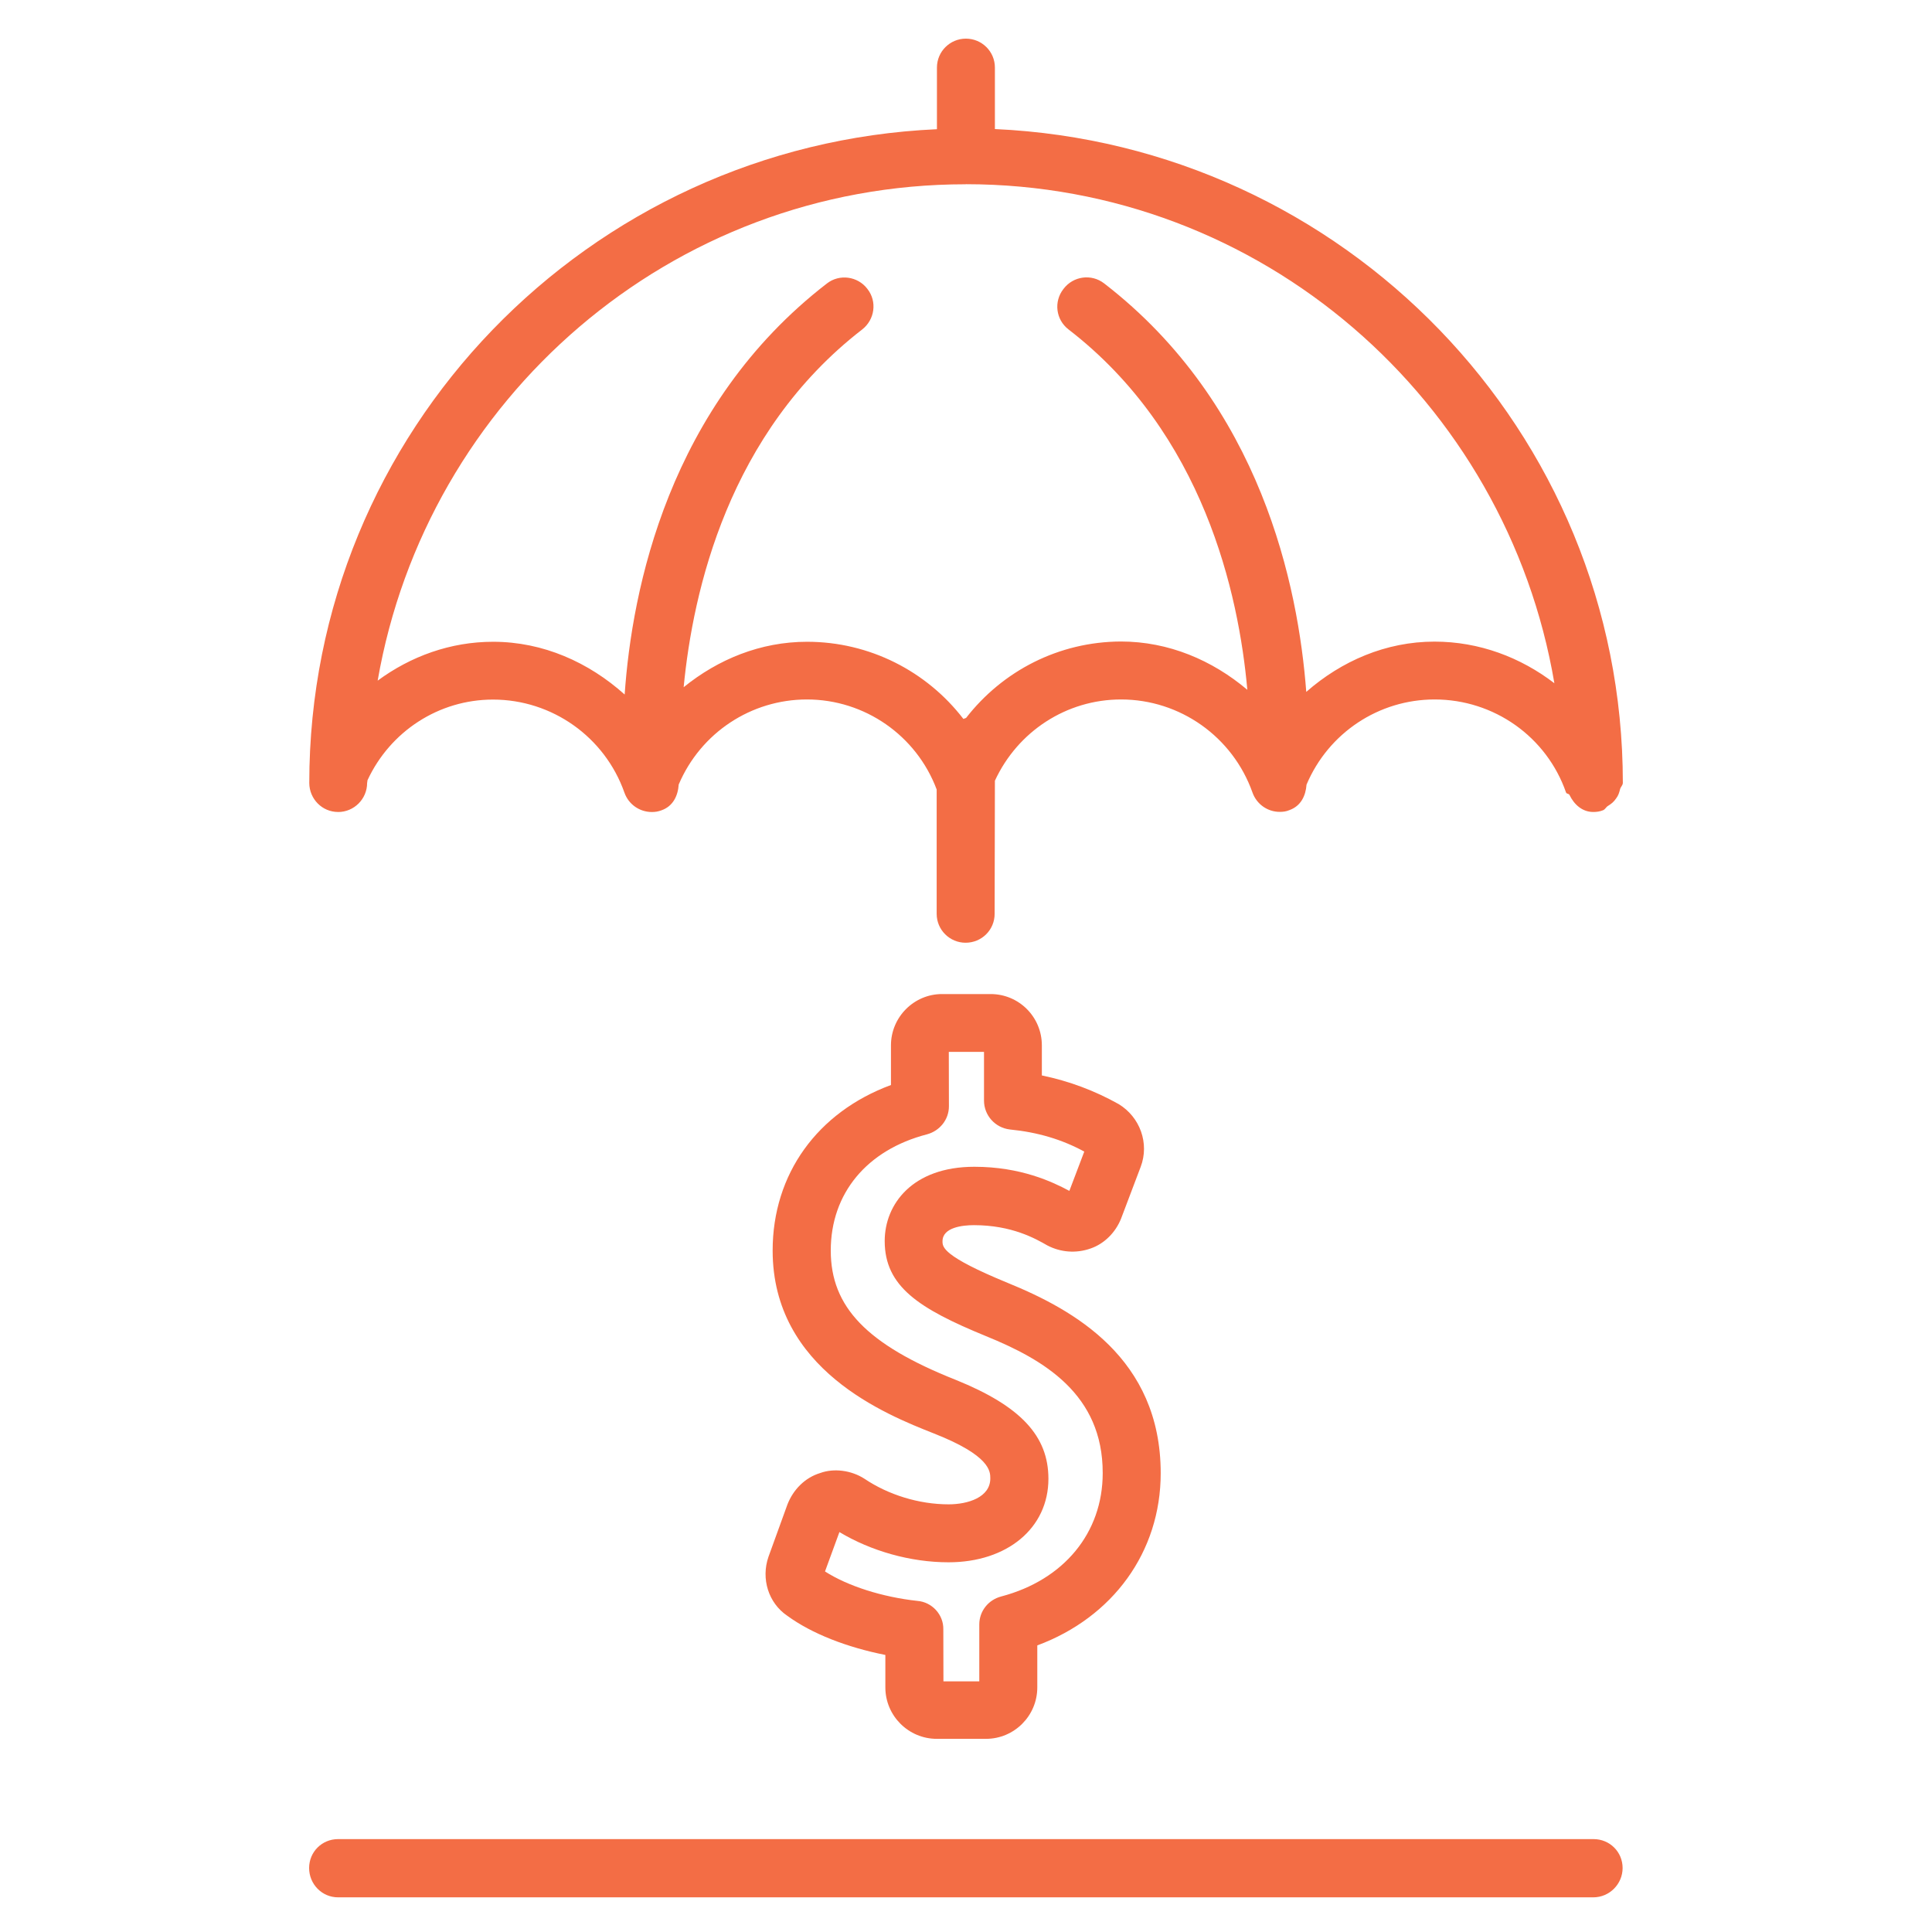
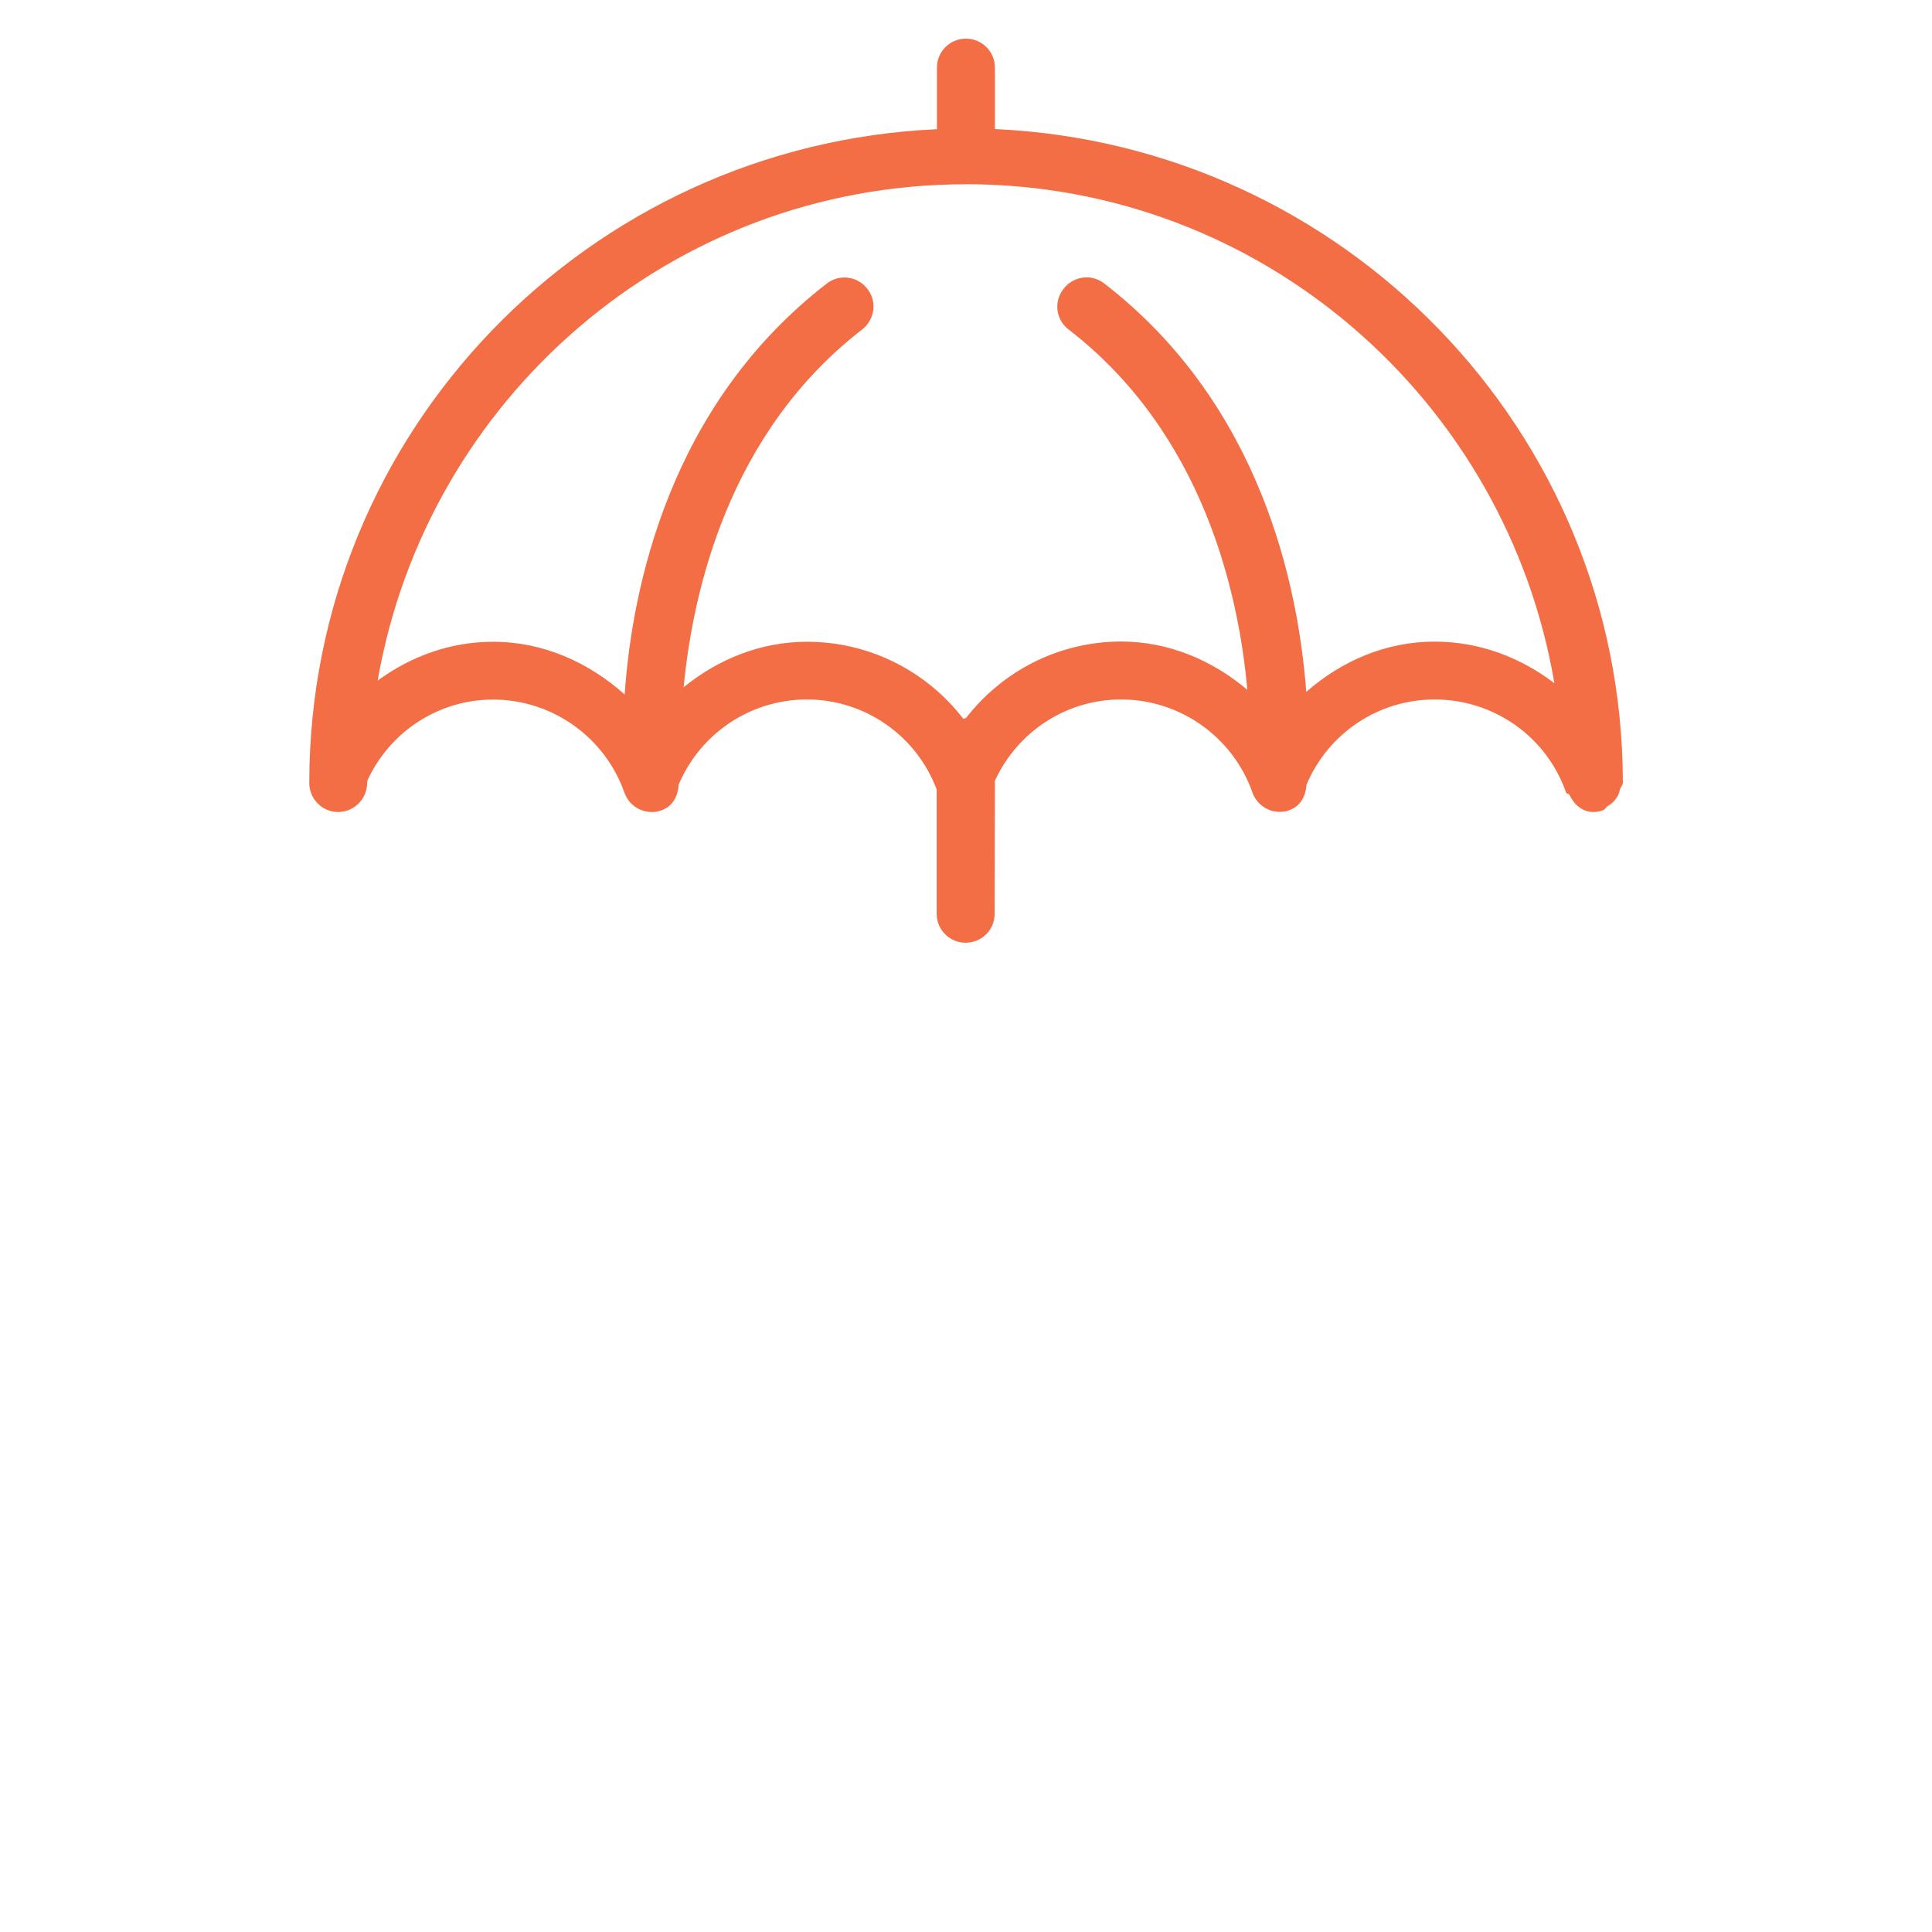
<svg xmlns="http://www.w3.org/2000/svg" width="50" height="50" viewBox="0 0 50 50" fill="none">
  <path d="M8.749 21.015C9.165 21.015 9.501 20.676 9.501 20.263C9.501 20.242 9.511 20.219 9.511 20.192C10.1 18.925 11.357 18.105 12.759 18.105C14.286 18.105 15.651 19.07 16.16 20.513C16.268 20.818 16.552 21.015 16.871 21.015C16.952 21.015 17.033 21.004 17.118 20.971C17.419 20.866 17.545 20.595 17.565 20.303C18.134 18.965 19.438 18.102 20.884 18.102C22.381 18.102 23.719 19.037 24.241 20.432V23.65C24.241 24.066 24.58 24.398 24.989 24.398C25.406 24.398 25.741 24.066 25.741 23.65L25.748 20.205C26.338 18.928 27.601 18.102 29.013 18.102C30.538 18.102 31.902 19.067 32.414 20.51C32.522 20.815 32.807 21.011 33.118 21.011C33.206 21.011 33.288 21.001 33.366 20.967C33.667 20.862 33.792 20.594 33.813 20.306C34.382 18.962 35.686 18.102 37.129 18.102C38.663 18.102 40.028 19.067 40.529 20.51C40.546 20.55 40.6 20.537 40.617 20.571C40.736 20.818 40.946 21.014 41.234 21.014C41.315 21.014 41.403 21.004 41.484 20.97C41.545 20.947 41.562 20.886 41.617 20.855C41.705 20.801 41.766 20.75 41.823 20.666C41.884 20.588 41.904 20.517 41.928 20.422C41.945 20.361 41.999 20.323 41.999 20.259C41.999 11.151 34.764 3.747 25.748 3.34V1.749C25.748 1.332 25.41 1 24.997 1C24.587 1 24.248 1.332 24.248 1.749V3.344C15.232 3.747 8.004 11.151 8.004 20.266C8.007 20.676 8.336 21.014 8.749 21.014L8.749 21.015ZM24.993 4.767C32.654 4.767 38.988 10.369 40.227 17.682C39.353 17.012 38.283 16.605 37.125 16.605C35.868 16.605 34.717 17.107 33.806 17.906C33.599 15.176 32.644 10.475 28.576 7.335C28.244 7.078 27.773 7.146 27.523 7.477C27.265 7.806 27.326 8.273 27.651 8.524C31.15 11.22 32.058 15.366 32.281 17.852C31.374 17.087 30.246 16.602 29.006 16.602C27.401 16.609 25.948 17.361 24.999 18.584H24.992C24.972 18.584 24.959 18.604 24.931 18.604C23.983 17.371 22.503 16.609 20.887 16.609C19.681 16.609 18.584 17.063 17.693 17.785C17.934 15.288 18.855 11.2 22.313 8.527C22.638 8.273 22.706 7.806 22.449 7.478C22.198 7.146 21.724 7.085 21.402 7.335C17.297 10.502 16.355 15.258 16.166 17.974C15.241 17.145 14.062 16.609 12.762 16.609C11.658 16.609 10.628 16.985 9.774 17.615C11.038 10.326 17.358 4.769 24.992 4.769L24.993 4.767Z" fill="#F36D45" />
-   <path d="M41.241 47.596H8.749C8.332 47.596 8 47.928 8 48.344C8 48.761 8.332 49.103 8.749 49.103H41.234C41.654 49.103 41.993 48.758 41.993 48.344C41.993 47.928 41.661 47.596 41.241 47.596H41.241Z" fill="#F36D45" />
-   <path d="M24.244 45.001H25.517C26.249 45.001 26.845 44.405 26.845 43.67V42.583C28.799 41.858 30.039 40.165 30.039 38.126C30.039 35.148 27.783 33.895 26.079 33.201C24.392 32.507 24.392 32.273 24.392 32.124C24.392 31.765 24.907 31.707 25.205 31.707C26.184 31.707 26.794 32.053 27.106 32.232C27.444 32.408 27.844 32.446 28.227 32.31C28.586 32.185 28.87 31.893 29.012 31.541L29.521 30.197C29.751 29.59 29.504 28.909 28.951 28.574C28.328 28.225 27.675 27.981 26.963 27.832V27.053C26.963 26.322 26.374 25.726 25.636 25.726H24.379C23.654 25.726 23.058 26.322 23.058 27.053V28.08C21.155 28.784 19.996 30.383 19.996 32.364C19.996 35.443 22.929 36.608 24.172 37.099C25.629 37.672 25.629 38.081 25.629 38.261C25.629 38.752 25.05 38.932 24.549 38.932C23.78 38.932 22.987 38.684 22.374 38.271C22.029 38.048 21.578 37.993 21.226 38.122C20.833 38.241 20.528 38.552 20.379 38.935L19.888 40.29C19.691 40.859 19.888 41.485 20.372 41.814C21.016 42.285 21.927 42.634 22.913 42.83V43.67C22.913 44.405 23.512 45.001 24.244 45.001L24.244 45.001ZM21.351 40.669L21.724 39.65C22.543 40.141 23.563 40.432 24.548 40.432C26.066 40.432 27.133 39.548 27.133 38.271C27.133 37.164 26.418 36.391 24.735 35.711C22.431 34.796 21.5 33.824 21.5 32.364C21.5 30.884 22.435 29.76 23.989 29.357C24.321 29.268 24.558 28.974 24.558 28.632L24.555 27.223H25.466V28.483C25.466 28.865 25.754 29.187 26.137 29.231C26.855 29.302 27.482 29.488 28.061 29.803L27.675 30.82C27.238 30.586 26.418 30.196 25.216 30.196C23.61 30.196 22.896 31.169 22.896 32.117C22.896 33.292 23.776 33.865 25.517 34.579C27.018 35.189 28.542 36.083 28.538 38.125C28.538 39.67 27.532 40.889 25.913 41.316C25.575 41.404 25.344 41.699 25.344 42.041V43.514H24.416L24.413 42.166C24.42 41.79 24.125 41.462 23.742 41.431C22.838 41.333 21.941 41.048 21.351 40.669L21.351 40.669Z" fill="#F36D45" />
</svg>